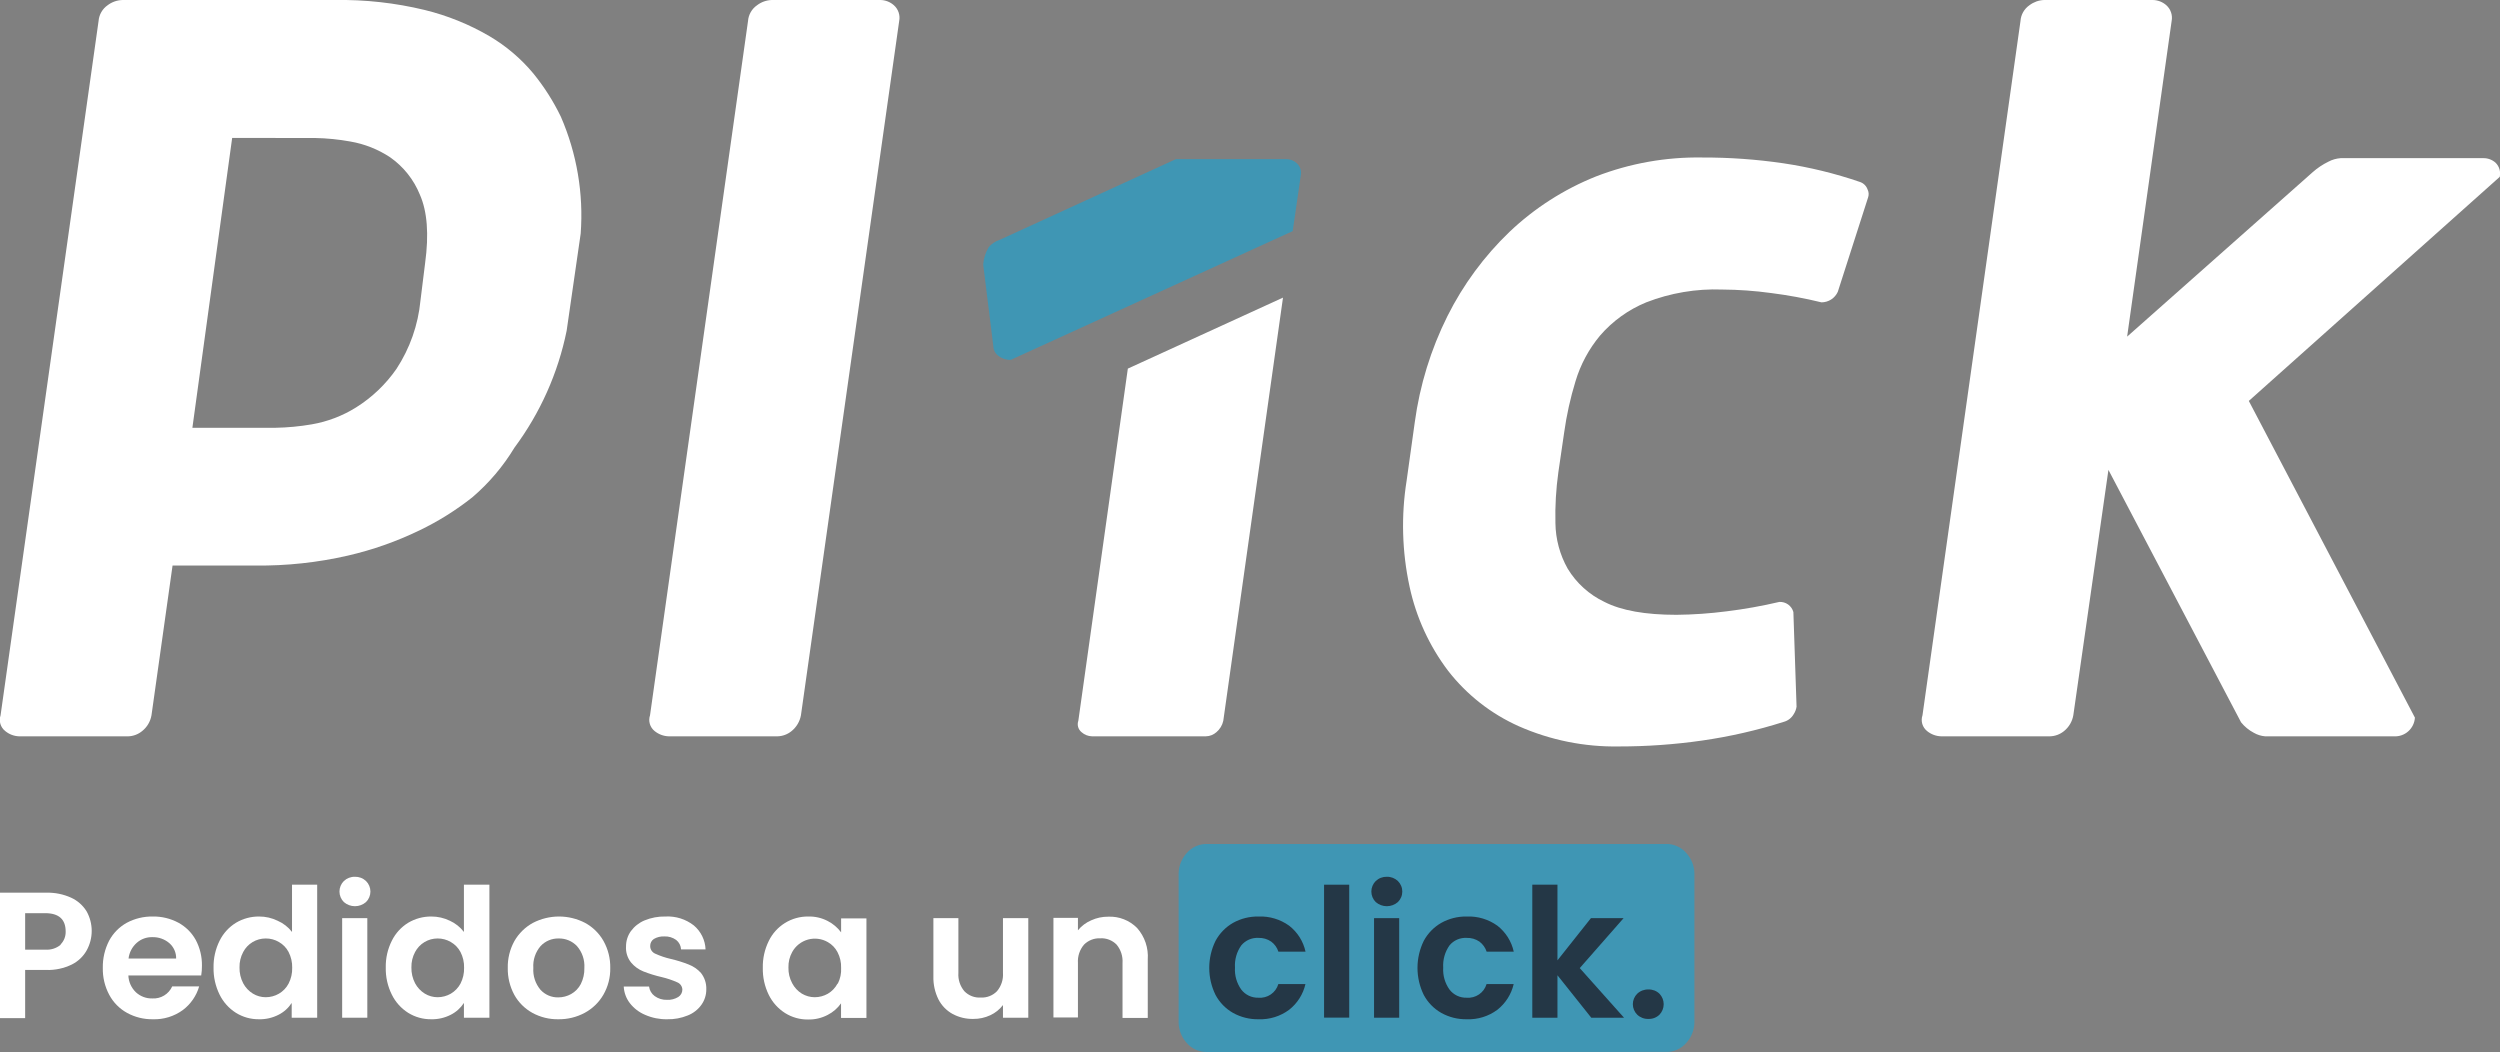
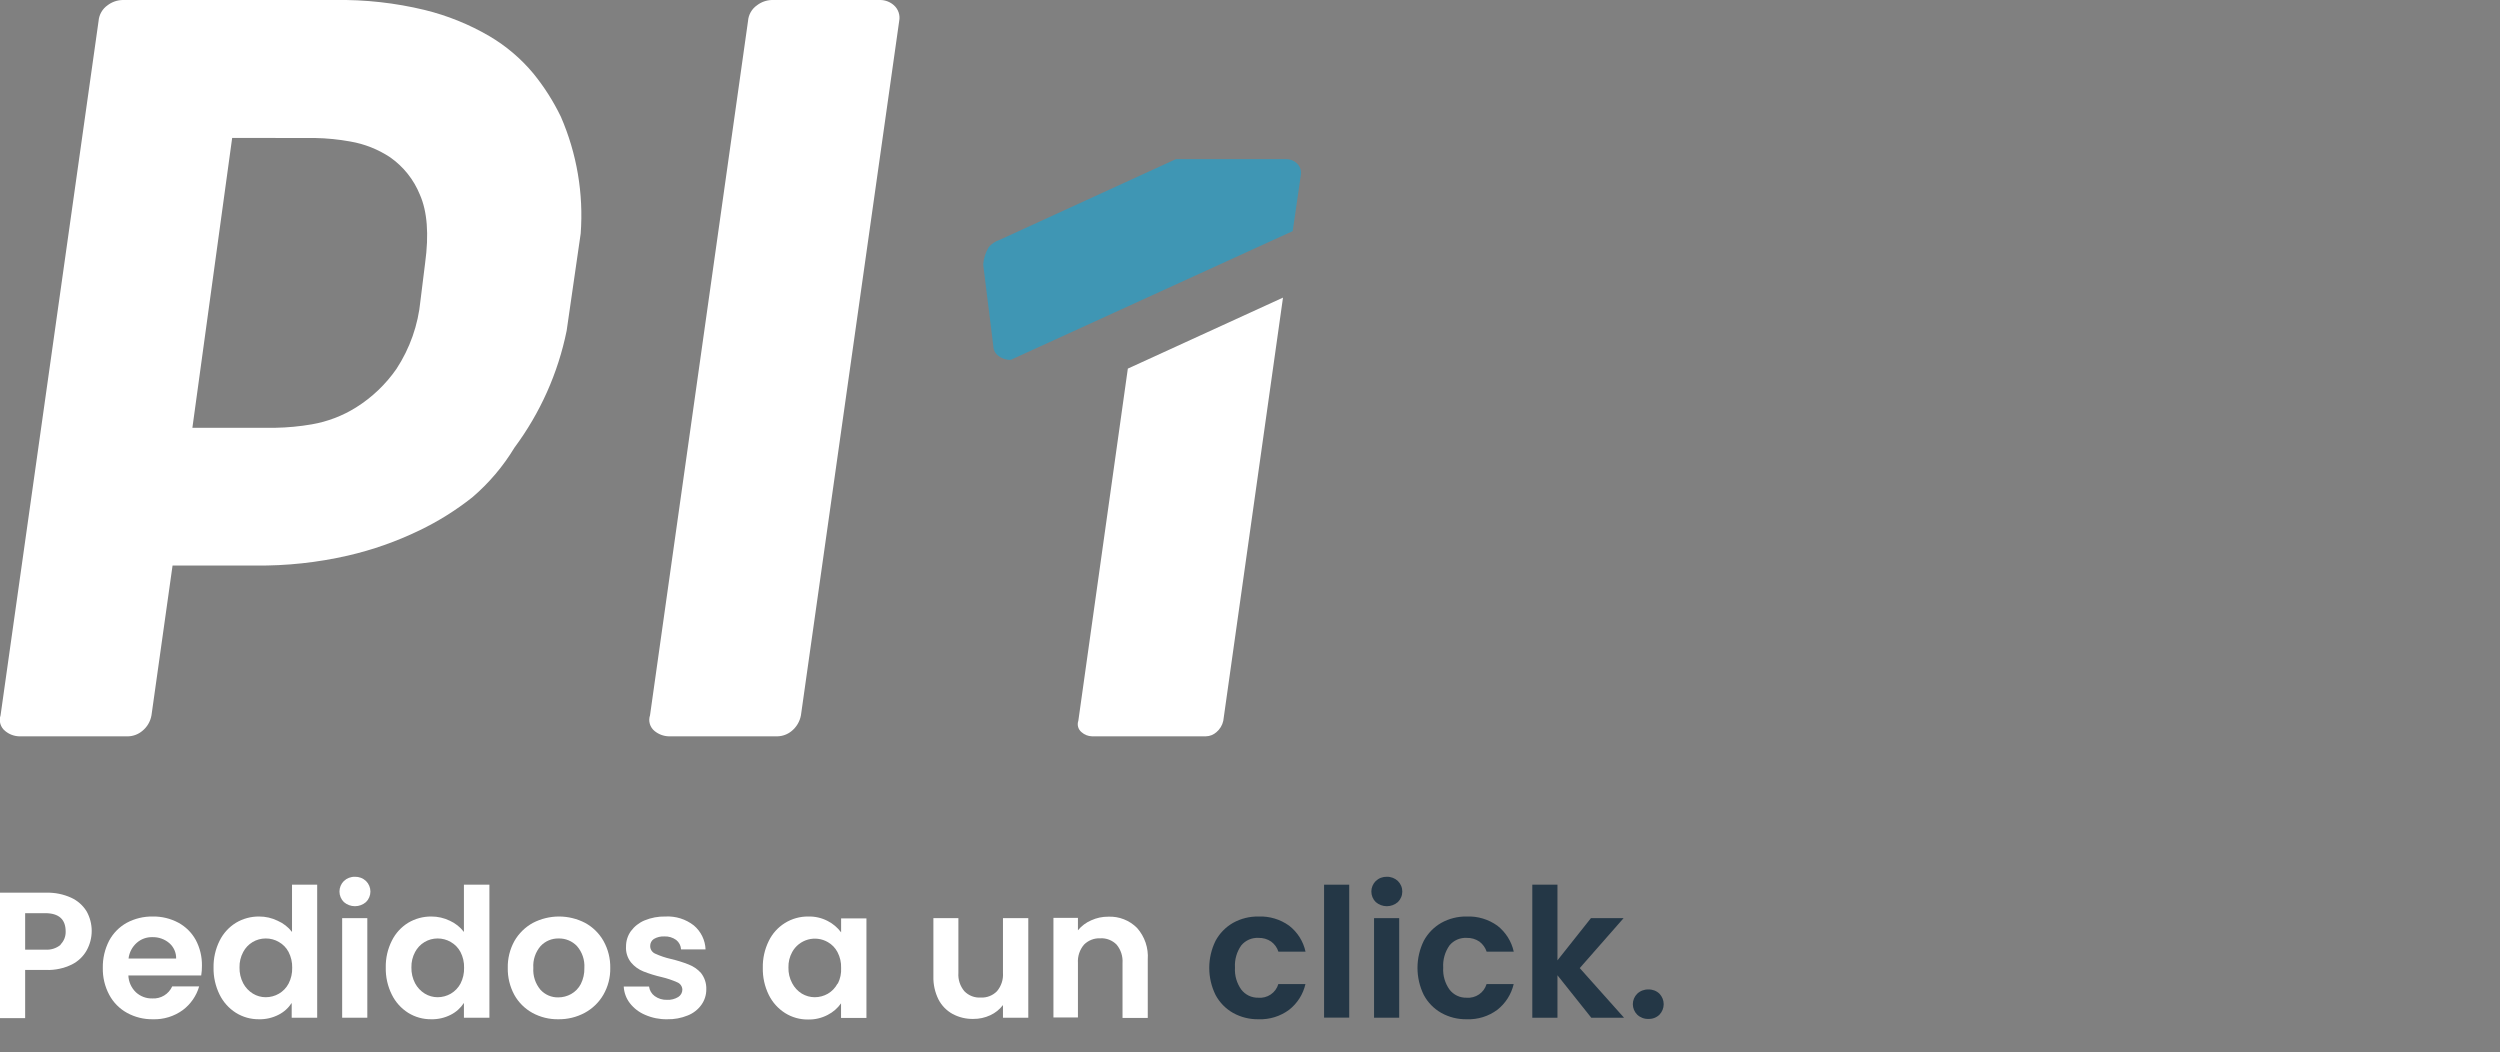
<svg xmlns="http://www.w3.org/2000/svg" width="202" height="85" viewBox="0 0 202 85" fill="none">
  <rect x="0" y="0" width="202" height="85" fill="#808080" stroke="none" />
  <path d="M27.053 0.001C29.497 -0.039 31.935 0.231 34.311 0.805C36.153 1.255 37.92 1.97 39.557 2.928C40.899 3.721 42.095 4.738 43.093 5.935C43.968 7.01 44.714 8.183 45.317 9.43C46.609 12.401 47.159 15.641 46.92 18.872L45.785 26.725C45.09 30.144 43.65 33.367 41.569 36.168C40.656 37.679 39.507 39.035 38.164 40.183C36.84 41.231 35.404 42.129 33.882 42.86C32.041 43.75 30.107 44.431 28.115 44.891C25.666 45.454 23.159 45.724 20.646 45.696H13.942L12.24 57.795C12.153 58.3 11.883 58.756 11.481 59.074C11.16 59.337 10.761 59.486 10.346 59.496H1.557C1.145 59.485 0.748 59.336 0.429 59.074C0.239 58.928 0.101 58.725 0.032 58.496C-0.037 58.267 -0.032 58.022 0.046 57.795L7.964 1.702C7.983 1.448 8.059 1.201 8.186 0.98C8.312 0.759 8.487 0.568 8.696 0.423C9.042 0.16 9.463 0.012 9.897 0.001H27.053ZM18.759 11.144L15.545 34.565H22.256C23.238 34.548 24.217 34.455 25.186 34.288C26.46 34.069 27.679 33.603 28.775 32.917C30.061 32.111 31.17 31.052 32.035 29.805C33.12 28.147 33.786 26.251 33.974 24.279L34.35 21.253C34.667 18.925 34.522 17.085 33.928 15.734C33.435 14.513 32.599 13.462 31.52 12.707C30.549 12.065 29.454 11.631 28.306 11.434C27.37 11.264 26.421 11.169 25.469 11.151L18.759 11.144Z" fill="white" />
  <path d="M64.716 57.794C64.624 58.298 64.355 58.752 63.957 59.073C63.636 59.336 63.237 59.485 62.822 59.495H54.033C53.619 59.483 53.22 59.334 52.898 59.073C52.711 58.925 52.574 58.723 52.507 58.494C52.439 58.264 52.445 58.02 52.522 57.794L60.44 1.701C60.458 1.447 60.533 1.199 60.66 0.978C60.787 0.756 60.962 0.566 61.173 0.422C61.513 0.163 61.926 0.015 62.354 0L71.143 0C71.542 0.007 71.926 0.157 72.225 0.422C72.402 0.579 72.535 0.78 72.61 1.004C72.686 1.229 72.701 1.469 72.654 1.701L64.716 57.794Z" fill="white" />
-   <path d="M137.535 12.726C139.732 12.719 141.926 12.875 144.1 13.194C146.205 13.508 148.277 14.013 150.289 14.704C150.432 14.752 150.561 14.832 150.668 14.939C150.774 15.045 150.855 15.175 150.903 15.317C150.997 15.508 151.013 15.728 150.949 15.931L148.494 23.579C148.379 23.832 148.194 24.047 147.96 24.198C147.726 24.349 147.453 24.429 147.175 24.43C145.835 24.102 144.478 23.851 143.11 23.678C141.798 23.498 140.476 23.403 139.151 23.395C137.057 23.317 134.968 23.67 133.015 24.43C131.576 25.021 130.296 25.942 129.28 27.12C128.378 28.203 127.705 29.456 127.301 30.806C126.886 32.16 126.58 33.545 126.384 34.947L125.915 38.158C125.725 39.519 125.646 40.892 125.678 42.266C125.694 43.556 126.034 44.821 126.667 45.945C127.374 47.114 128.408 48.05 129.643 48.636C130.998 49.33 132.936 49.677 135.456 49.677C136.816 49.664 138.173 49.569 139.521 49.394C140.95 49.218 142.369 48.965 143.77 48.636C144.024 48.622 144.275 48.696 144.482 48.844C144.688 48.993 144.838 49.208 144.905 49.453L145.162 57.102C145.129 57.321 145.048 57.53 144.925 57.715C144.838 57.865 144.722 57.997 144.583 58.102C144.445 58.207 144.288 58.284 144.12 58.328C141.966 59.012 139.759 59.517 137.521 59.838C135.299 60.156 133.056 60.315 130.811 60.313C128.03 60.362 125.273 59.806 122.728 58.684C120.481 57.682 118.517 56.142 117.007 54.201C115.485 52.189 114.422 49.869 113.893 47.402C113.283 44.584 113.202 41.678 113.656 38.831L114.315 34.109C114.72 31.127 115.611 28.231 116.955 25.538C118.224 23.003 119.918 20.703 121.963 18.739C123.988 16.815 126.362 15.293 128.957 14.256C131.691 13.198 134.603 12.678 137.535 12.726Z" fill="white" />
-   <path d="M170.361 37.967L167.524 57.794C167.437 58.298 167.17 58.752 166.772 59.073C166.45 59.335 166.051 59.484 165.637 59.495H156.848C156.433 59.484 156.034 59.335 155.713 59.073C155.526 58.925 155.389 58.723 155.321 58.494C155.254 58.264 155.259 58.02 155.337 57.794L163.255 1.701C163.271 1.447 163.345 1.2 163.471 0.978C163.597 0.757 163.771 0.567 163.981 0.422C164.322 0.164 164.734 0.016 165.162 0L173.951 0C174.352 0.007 174.738 0.157 175.039 0.422C175.215 0.58 175.347 0.781 175.422 1.005C175.497 1.229 175.513 1.469 175.468 1.701L171.872 27.199L186.864 13.913C187.247 13.573 187.676 13.287 188.137 13.062C188.444 12.9 188.781 12.803 189.127 12.779H200.661C201.026 12.775 201.38 12.909 201.65 13.155C201.795 13.301 201.902 13.482 201.959 13.68C202.017 13.878 202.024 14.087 201.98 14.289L181.704 32.395L195.125 57.985C195.099 58.411 194.905 58.809 194.586 59.093C194.267 59.376 193.848 59.521 193.422 59.495H183.023C182.703 59.469 182.392 59.372 182.113 59.212C181.713 59.002 181.36 58.713 181.077 58.361L170.361 37.967Z" fill="white" />
  <path d="M104.774 13.188C104.552 12.979 104.26 12.862 103.956 12.858H95.015L80.776 19.379C80.433 19.491 80.128 19.693 79.892 19.966C79.632 20.393 79.478 20.877 79.443 21.377L80.261 27.971C80.264 28.123 80.302 28.273 80.374 28.408C80.445 28.544 80.546 28.66 80.671 28.749C80.952 28.975 81.306 29.092 81.667 29.078L104.451 18.674L105.111 14.117C105.138 13.946 105.121 13.772 105.062 13.609C105.004 13.446 104.904 13.301 104.774 13.188Z" fill="#3F96B4" />
  <path d="M87.13 58.236C87.073 58.398 87.066 58.573 87.112 58.738C87.159 58.904 87.255 59.051 87.388 59.159C87.622 59.369 87.924 59.488 88.239 59.495H97.43C97.747 59.49 98.052 59.37 98.288 59.159C98.57 58.921 98.765 58.597 98.842 58.236L103.666 24.047L91.129 29.784L87.13 58.236Z" fill="white" />
-   <path d="M97.595 85C97.267 85.017 96.939 84.957 96.638 84.826C96.337 84.694 96.07 84.494 95.86 84.242C95.47 83.797 95.248 83.23 95.233 82.639V70.553C95.247 69.964 95.469 69.399 95.86 68.957C96.07 68.704 96.336 68.504 96.638 68.371C96.939 68.238 97.267 68.177 97.595 68.193H134.546C134.875 68.177 135.202 68.238 135.504 68.371C135.805 68.504 136.071 68.704 136.281 68.957C136.672 69.399 136.894 69.964 136.908 70.553V82.633C136.893 83.224 136.671 83.791 136.281 84.235C136.071 84.487 135.804 84.687 135.503 84.819C135.202 84.951 134.874 85.01 134.546 84.993L97.595 85Z" fill="#3F96B4" />
  <path d="M5.741 72.531C5.119 72.25 4.443 72.113 3.761 72.129H0V82.264H2.032V78.373H3.735C4.451 78.397 5.162 78.245 5.806 77.931C6.313 77.679 6.732 77.279 7.007 76.784C7.271 76.304 7.41 75.766 7.41 75.218C7.41 74.671 7.271 74.132 7.007 73.652C6.708 73.159 6.266 72.769 5.741 72.531ZM4.896 76.342C4.546 76.628 4.099 76.767 3.649 76.731H2.032V73.784H3.649C4.751 73.784 5.305 74.279 5.305 75.261C5.312 75.454 5.279 75.647 5.209 75.828C5.139 76.008 5.032 76.172 4.896 76.309V76.342Z" fill="white" />
  <path d="M14.404 74.549C13.773 74.214 13.067 74.043 12.352 74.054C11.616 74.041 10.889 74.215 10.241 74.562C9.636 74.898 9.141 75.402 8.815 76.013C8.467 76.691 8.292 77.446 8.307 78.208C8.291 78.966 8.47 79.716 8.828 80.384C9.157 80.999 9.656 81.505 10.267 81.841C10.905 82.191 11.624 82.368 12.352 82.356C13.22 82.385 14.072 82.123 14.774 81.611C15.409 81.133 15.873 80.462 16.093 79.699H13.916C13.778 80.005 13.551 80.263 13.263 80.437C12.975 80.612 12.642 80.694 12.306 80.674C11.818 80.688 11.345 80.51 10.986 80.18C10.611 79.823 10.39 79.333 10.372 78.815H16.258C16.3 78.556 16.32 78.293 16.317 78.03C16.329 77.305 16.157 76.588 15.816 75.947C15.49 75.355 14.999 74.87 14.404 74.549ZM10.386 77.45C10.443 76.962 10.678 76.511 11.046 76.184C11.395 75.872 11.851 75.707 12.319 75.722C12.813 75.71 13.294 75.879 13.672 76.197C13.852 76.352 13.996 76.544 14.093 76.761C14.19 76.977 14.238 77.213 14.232 77.45H10.386Z" fill="white" />
  <path d="M23.595 75.301C23.29 74.907 22.89 74.597 22.434 74.397C21.968 74.17 21.455 74.052 20.936 74.054C20.277 74.048 19.628 74.224 19.062 74.562C18.495 74.912 18.037 75.415 17.743 76.013C17.409 76.684 17.242 77.426 17.255 78.175C17.24 78.934 17.408 79.684 17.743 80.365C18.038 80.967 18.495 81.476 19.062 81.835C19.62 82.183 20.266 82.363 20.923 82.356C21.473 82.369 22.017 82.244 22.507 81.993C22.94 81.775 23.306 81.445 23.569 81.037V82.231H25.628V71.483H23.595V75.301ZM23.318 79.474C23.139 79.816 22.867 80.099 22.533 80.292C22.21 80.478 21.844 80.576 21.471 80.576C21.105 80.576 20.747 80.476 20.435 80.285C20.103 80.081 19.832 79.792 19.65 79.448C19.445 79.055 19.343 78.618 19.353 78.175C19.341 77.739 19.444 77.307 19.65 76.923C19.824 76.591 20.086 76.314 20.407 76.121C20.728 75.928 21.096 75.827 21.471 75.828C21.844 75.825 22.211 75.923 22.533 76.112C22.868 76.3 23.141 76.582 23.318 76.923C23.52 77.316 23.62 77.753 23.609 78.195C23.621 78.639 23.521 79.079 23.318 79.474Z" fill="white" />
  <path d="M29.679 74.186H27.647V82.231H29.679V74.186Z" fill="white" />
  <path d="M28.676 70.843C28.346 70.836 28.025 70.959 27.785 71.186C27.672 71.297 27.583 71.43 27.522 71.576C27.46 71.722 27.429 71.878 27.429 72.037C27.429 72.195 27.46 72.352 27.522 72.498C27.583 72.644 27.672 72.776 27.785 72.887C28.033 73.103 28.351 73.222 28.679 73.222C29.008 73.222 29.326 73.103 29.573 72.887C29.686 72.776 29.776 72.644 29.837 72.498C29.898 72.352 29.93 72.195 29.93 72.037C29.93 71.878 29.898 71.722 29.837 71.576C29.776 71.43 29.686 71.297 29.573 71.186C29.454 71.073 29.313 70.984 29.159 70.925C29.005 70.867 28.841 70.839 28.676 70.843Z" fill="white" />
  <path d="M37.485 75.301C37.187 74.911 36.797 74.601 36.35 74.397C35.884 74.17 35.371 74.052 34.852 74.054C34.193 74.048 33.544 74.224 32.978 74.562C32.41 74.912 31.953 75.415 31.659 76.013C31.322 76.683 31.155 77.426 31.17 78.175C31.153 78.934 31.32 79.685 31.659 80.365C31.954 80.967 32.411 81.476 32.978 81.835C33.536 82.183 34.182 82.363 34.839 82.356C35.389 82.369 35.933 82.244 36.422 81.993C36.855 81.775 37.222 81.445 37.485 81.037V82.231H39.544V71.483H37.485V75.301ZM37.208 79.474C37.027 79.814 36.755 80.097 36.422 80.292C36.099 80.477 35.733 80.575 35.36 80.576C34.995 80.576 34.636 80.476 34.324 80.285C33.993 80.081 33.722 79.792 33.539 79.448C33.335 79.055 33.233 78.618 33.242 78.175C33.231 77.739 33.333 77.307 33.539 76.923C33.714 76.591 33.976 76.314 34.297 76.121C34.618 75.928 34.986 75.827 35.36 75.828C35.733 75.826 36.1 75.924 36.422 76.112C36.756 76.302 37.028 76.583 37.208 76.923C37.41 77.316 37.51 77.753 37.498 78.195C37.511 78.639 37.411 79.079 37.208 79.474Z" fill="white" />
  <path d="M47.277 74.569C46.626 74.231 45.903 74.054 45.169 74.054C44.435 74.054 43.712 74.231 43.06 74.569C42.439 74.909 41.923 75.413 41.569 76.026C41.199 76.693 41.012 77.446 41.028 78.208C41.014 78.967 41.196 79.716 41.556 80.384C41.898 80.998 42.406 81.503 43.021 81.842C43.662 82.191 44.383 82.368 45.112 82.356C45.853 82.367 46.584 82.19 47.237 81.842C47.866 81.504 48.389 81 48.748 80.384C49.131 79.724 49.325 78.971 49.309 78.208C49.323 77.445 49.134 76.692 48.761 76.026C48.412 75.412 47.898 74.907 47.277 74.569ZM46.927 79.514C46.75 79.851 46.48 80.131 46.148 80.318C45.832 80.495 45.475 80.588 45.112 80.589C44.841 80.596 44.572 80.544 44.322 80.437C44.073 80.33 43.849 80.17 43.667 79.969C43.256 79.478 43.05 78.847 43.093 78.208C43.049 77.565 43.26 76.93 43.681 76.441C43.867 76.242 44.093 76.085 44.344 75.979C44.596 75.873 44.866 75.822 45.139 75.828C45.414 75.822 45.688 75.873 45.943 75.979C46.197 76.084 46.427 76.242 46.617 76.441C47.042 76.929 47.257 77.563 47.217 78.208C47.23 78.661 47.13 79.109 46.927 79.514Z" fill="white" />
  <path d="M55.643 77.931C55.176 77.747 54.695 77.597 54.205 77.483C53.769 77.385 53.344 77.241 52.938 77.055C52.817 77.003 52.714 76.917 52.642 76.806C52.57 76.696 52.533 76.566 52.536 76.435C52.533 76.323 52.559 76.212 52.611 76.113C52.663 76.014 52.739 75.929 52.833 75.868C53.09 75.718 53.386 75.647 53.684 75.663C54.023 75.648 54.358 75.748 54.634 75.947C54.751 76.039 54.846 76.154 54.915 76.286C54.983 76.418 55.022 76.563 55.03 76.712H57.009C56.995 76.34 56.903 75.976 56.739 75.642C56.575 75.308 56.344 75.012 56.059 74.773C55.408 74.265 54.594 74.01 53.769 74.054C53.188 74.041 52.611 74.149 52.074 74.371C51.634 74.556 51.254 74.857 50.972 75.241C50.718 75.597 50.582 76.024 50.583 76.461C50.55 76.937 50.698 77.408 50.998 77.78C51.264 78.095 51.604 78.34 51.988 78.492C52.466 78.68 52.958 78.833 53.459 78.947C53.896 79.049 54.323 79.193 54.733 79.376C54.849 79.425 54.949 79.506 55.02 79.61C55.091 79.714 55.131 79.836 55.135 79.962C55.134 80.081 55.103 80.197 55.046 80.301C54.988 80.404 54.906 80.492 54.805 80.556C54.532 80.723 54.215 80.804 53.895 80.787C53.538 80.8 53.187 80.693 52.898 80.483C52.774 80.393 52.669 80.277 52.591 80.145C52.513 80.012 52.462 79.865 52.443 79.712H50.398C50.422 80.203 50.597 80.675 50.899 81.064C51.221 81.476 51.644 81.798 52.127 82C52.686 82.245 53.291 82.366 53.901 82.356C54.475 82.37 55.046 82.264 55.577 82.046C56.02 81.87 56.403 81.57 56.679 81.182C56.936 80.818 57.073 80.382 57.069 79.936C57.086 79.46 56.934 78.993 56.64 78.617C56.367 78.312 56.026 78.077 55.643 77.931Z" fill="white" />
  <path d="M67.962 75.334C67.676 74.95 67.306 74.636 66.88 74.417C66.396 74.165 65.856 74.041 65.31 74.054C64.644 74.046 63.99 74.228 63.425 74.578C62.859 74.929 62.405 75.433 62.116 76.032C61.785 76.704 61.62 77.446 61.635 78.195C61.618 78.953 61.783 79.704 62.116 80.384C62.412 80.987 62.868 81.496 63.436 81.855C63.989 82.202 64.63 82.383 65.283 82.376C65.836 82.39 66.383 82.263 66.874 82.006C67.305 81.787 67.677 81.466 67.956 81.07V82.25H70.008V74.206H67.962V75.334ZM67.672 79.474C67.493 79.814 67.224 80.097 66.893 80.292C66.57 80.477 66.204 80.575 65.831 80.576C65.464 80.575 65.103 80.474 64.788 80.285C64.459 80.081 64.19 79.792 64.01 79.448C63.799 79.058 63.695 78.619 63.706 78.175C63.694 77.738 63.798 77.306 64.01 76.923C64.144 76.679 64.326 76.464 64.545 76.291C64.764 76.119 65.015 75.992 65.284 75.917C65.552 75.843 65.833 75.823 66.109 75.859C66.386 75.894 66.652 75.985 66.893 76.125C67.226 76.314 67.496 76.596 67.672 76.936C67.877 77.328 67.977 77.766 67.962 78.208C67.986 78.646 67.894 79.082 67.698 79.474H67.672Z" fill="white" />
  <path d="M81.04 78.611C81.077 79.147 80.904 79.676 80.558 80.088C80.388 80.263 80.182 80.399 79.954 80.488C79.727 80.577 79.483 80.615 79.239 80.602C78.995 80.617 78.75 80.579 78.522 80.49C78.295 80.401 78.089 80.264 77.919 80.088C77.573 79.676 77.401 79.147 77.438 78.611V74.186H75.418V78.901C75.402 79.542 75.543 80.178 75.828 80.754C76.083 81.25 76.48 81.658 76.969 81.927C77.482 82.203 78.057 82.341 78.638 82.329C79.112 82.335 79.581 82.233 80.011 82.033C80.417 81.847 80.77 81.564 81.04 81.209V82.231H83.086V74.186H81.04V78.611Z" fill="white" />
  <path d="M91.875 74.978C91.572 74.673 91.209 74.434 90.809 74.278C90.409 74.121 89.981 74.049 89.552 74.068C89.074 74.063 88.6 74.164 88.166 74.364C87.75 74.542 87.383 74.818 87.097 75.169V74.166H85.118V82.211H87.097V77.806C87.063 77.269 87.238 76.74 87.586 76.329C87.757 76.156 87.963 76.021 88.191 75.932C88.418 75.843 88.662 75.803 88.905 75.815C89.149 75.801 89.393 75.84 89.621 75.929C89.849 76.018 90.055 76.154 90.225 76.329C90.566 76.743 90.736 77.271 90.7 77.806V82.25H92.739V77.529C92.772 77.068 92.713 76.604 92.565 76.166C92.416 75.728 92.182 75.324 91.875 74.978Z" fill="white" />
  <path d="M101.686 75.782C102.05 75.77 102.408 75.874 102.709 76.079C102.987 76.282 103.192 76.568 103.296 76.896H105.487C105.307 76.064 104.84 75.322 104.167 74.799C103.449 74.281 102.578 74.019 101.693 74.054C100.971 74.04 100.258 74.218 99.628 74.569C99.031 74.911 98.542 75.414 98.216 76.019C97.881 76.7 97.707 77.447 97.707 78.205C97.707 78.963 97.881 79.711 98.216 80.391C98.54 80.998 99.029 81.501 99.628 81.842C100.258 82.192 100.971 82.37 101.693 82.356C102.579 82.389 103.449 82.119 104.161 81.591C104.826 81.07 105.291 80.337 105.48 79.514H103.29C103.189 79.855 102.974 80.15 102.681 80.351C102.387 80.552 102.034 80.645 101.68 80.615C101.413 80.623 101.148 80.567 100.907 80.453C100.666 80.338 100.456 80.168 100.294 79.956C99.926 79.44 99.746 78.814 99.786 78.182C99.746 77.544 99.925 76.911 100.294 76.389C100.462 76.186 100.676 76.025 100.918 75.919C101.16 75.814 101.423 75.767 101.686 75.782Z" fill="#243746" />
  <path d="M109.017 71.483H106.985V82.224H109.017V71.483Z" fill="#243746" />
  <path d="M113.055 74.186H111.023V82.231H113.055V74.186Z" fill="#243746" />
  <path d="M112.059 70.843C111.894 70.839 111.73 70.867 111.576 70.925C111.422 70.984 111.281 71.073 111.161 71.186C111.048 71.297 110.959 71.43 110.898 71.576C110.836 71.722 110.805 71.878 110.805 72.037C110.805 72.195 110.836 72.352 110.898 72.498C110.959 72.644 111.048 72.776 111.161 72.887C111.409 73.103 111.727 73.222 112.055 73.222C112.384 73.222 112.702 73.103 112.949 72.887C113.062 72.776 113.152 72.644 113.213 72.498C113.275 72.352 113.306 72.195 113.306 72.037C113.306 71.878 113.275 71.722 113.213 71.576C113.152 71.43 113.062 71.297 112.949 71.186C112.709 70.959 112.389 70.836 112.059 70.843Z" fill="#243746" />
  <path d="M118.505 75.782C118.871 75.769 119.231 75.873 119.535 76.079C119.81 76.284 120.015 76.57 120.122 76.896H122.312C122.13 76.065 121.663 75.324 120.993 74.799C120.273 74.28 119.399 74.018 118.512 74.054C117.792 74.041 117.082 74.219 116.453 74.569C115.856 74.911 115.367 75.413 115.041 76.019C114.707 76.7 114.533 77.447 114.533 78.205C114.533 78.963 114.707 79.711 115.041 80.391C115.365 80.998 115.855 81.501 116.453 81.841C117.082 82.192 117.792 82.369 118.512 82.356C119.4 82.39 120.273 82.12 120.986 81.591C121.649 81.068 122.114 80.336 122.306 79.514H120.115C120.013 79.855 119.797 80.151 119.503 80.351C119.208 80.552 118.854 80.645 118.499 80.615C118.233 80.623 117.969 80.567 117.729 80.452C117.489 80.338 117.28 80.167 117.12 79.956C116.751 79.44 116.572 78.814 116.611 78.182C116.572 77.544 116.751 76.911 117.12 76.388C117.286 76.186 117.499 76.025 117.74 75.919C117.98 75.814 118.243 75.767 118.505 75.782Z" fill="#243746" />
  <path d="M131.187 74.186H128.548L125.843 77.595V71.483H123.81V82.231H125.843V78.802L128.574 82.231H131.22L127.644 78.222L131.187 74.186Z" fill="#243746" />
  <path d="M134.084 80.292C133.966 80.178 133.827 80.088 133.674 80.029C133.52 79.971 133.357 79.943 133.193 79.949C133.027 79.943 132.862 79.971 132.706 80.029C132.551 80.088 132.409 80.178 132.289 80.292C132.176 80.403 132.087 80.534 132.026 80.68C131.964 80.825 131.933 80.981 131.933 81.139C131.933 81.297 131.964 81.453 132.026 81.599C132.087 81.744 132.176 81.876 132.289 81.987C132.409 82.101 132.551 82.19 132.706 82.249C132.862 82.308 133.027 82.335 133.193 82.329C133.357 82.335 133.52 82.308 133.674 82.249C133.827 82.19 133.966 82.101 134.084 81.987C134.303 81.759 134.426 81.455 134.426 81.139C134.426 80.823 134.303 80.519 134.084 80.292Z" fill="#243746" />
</svg>